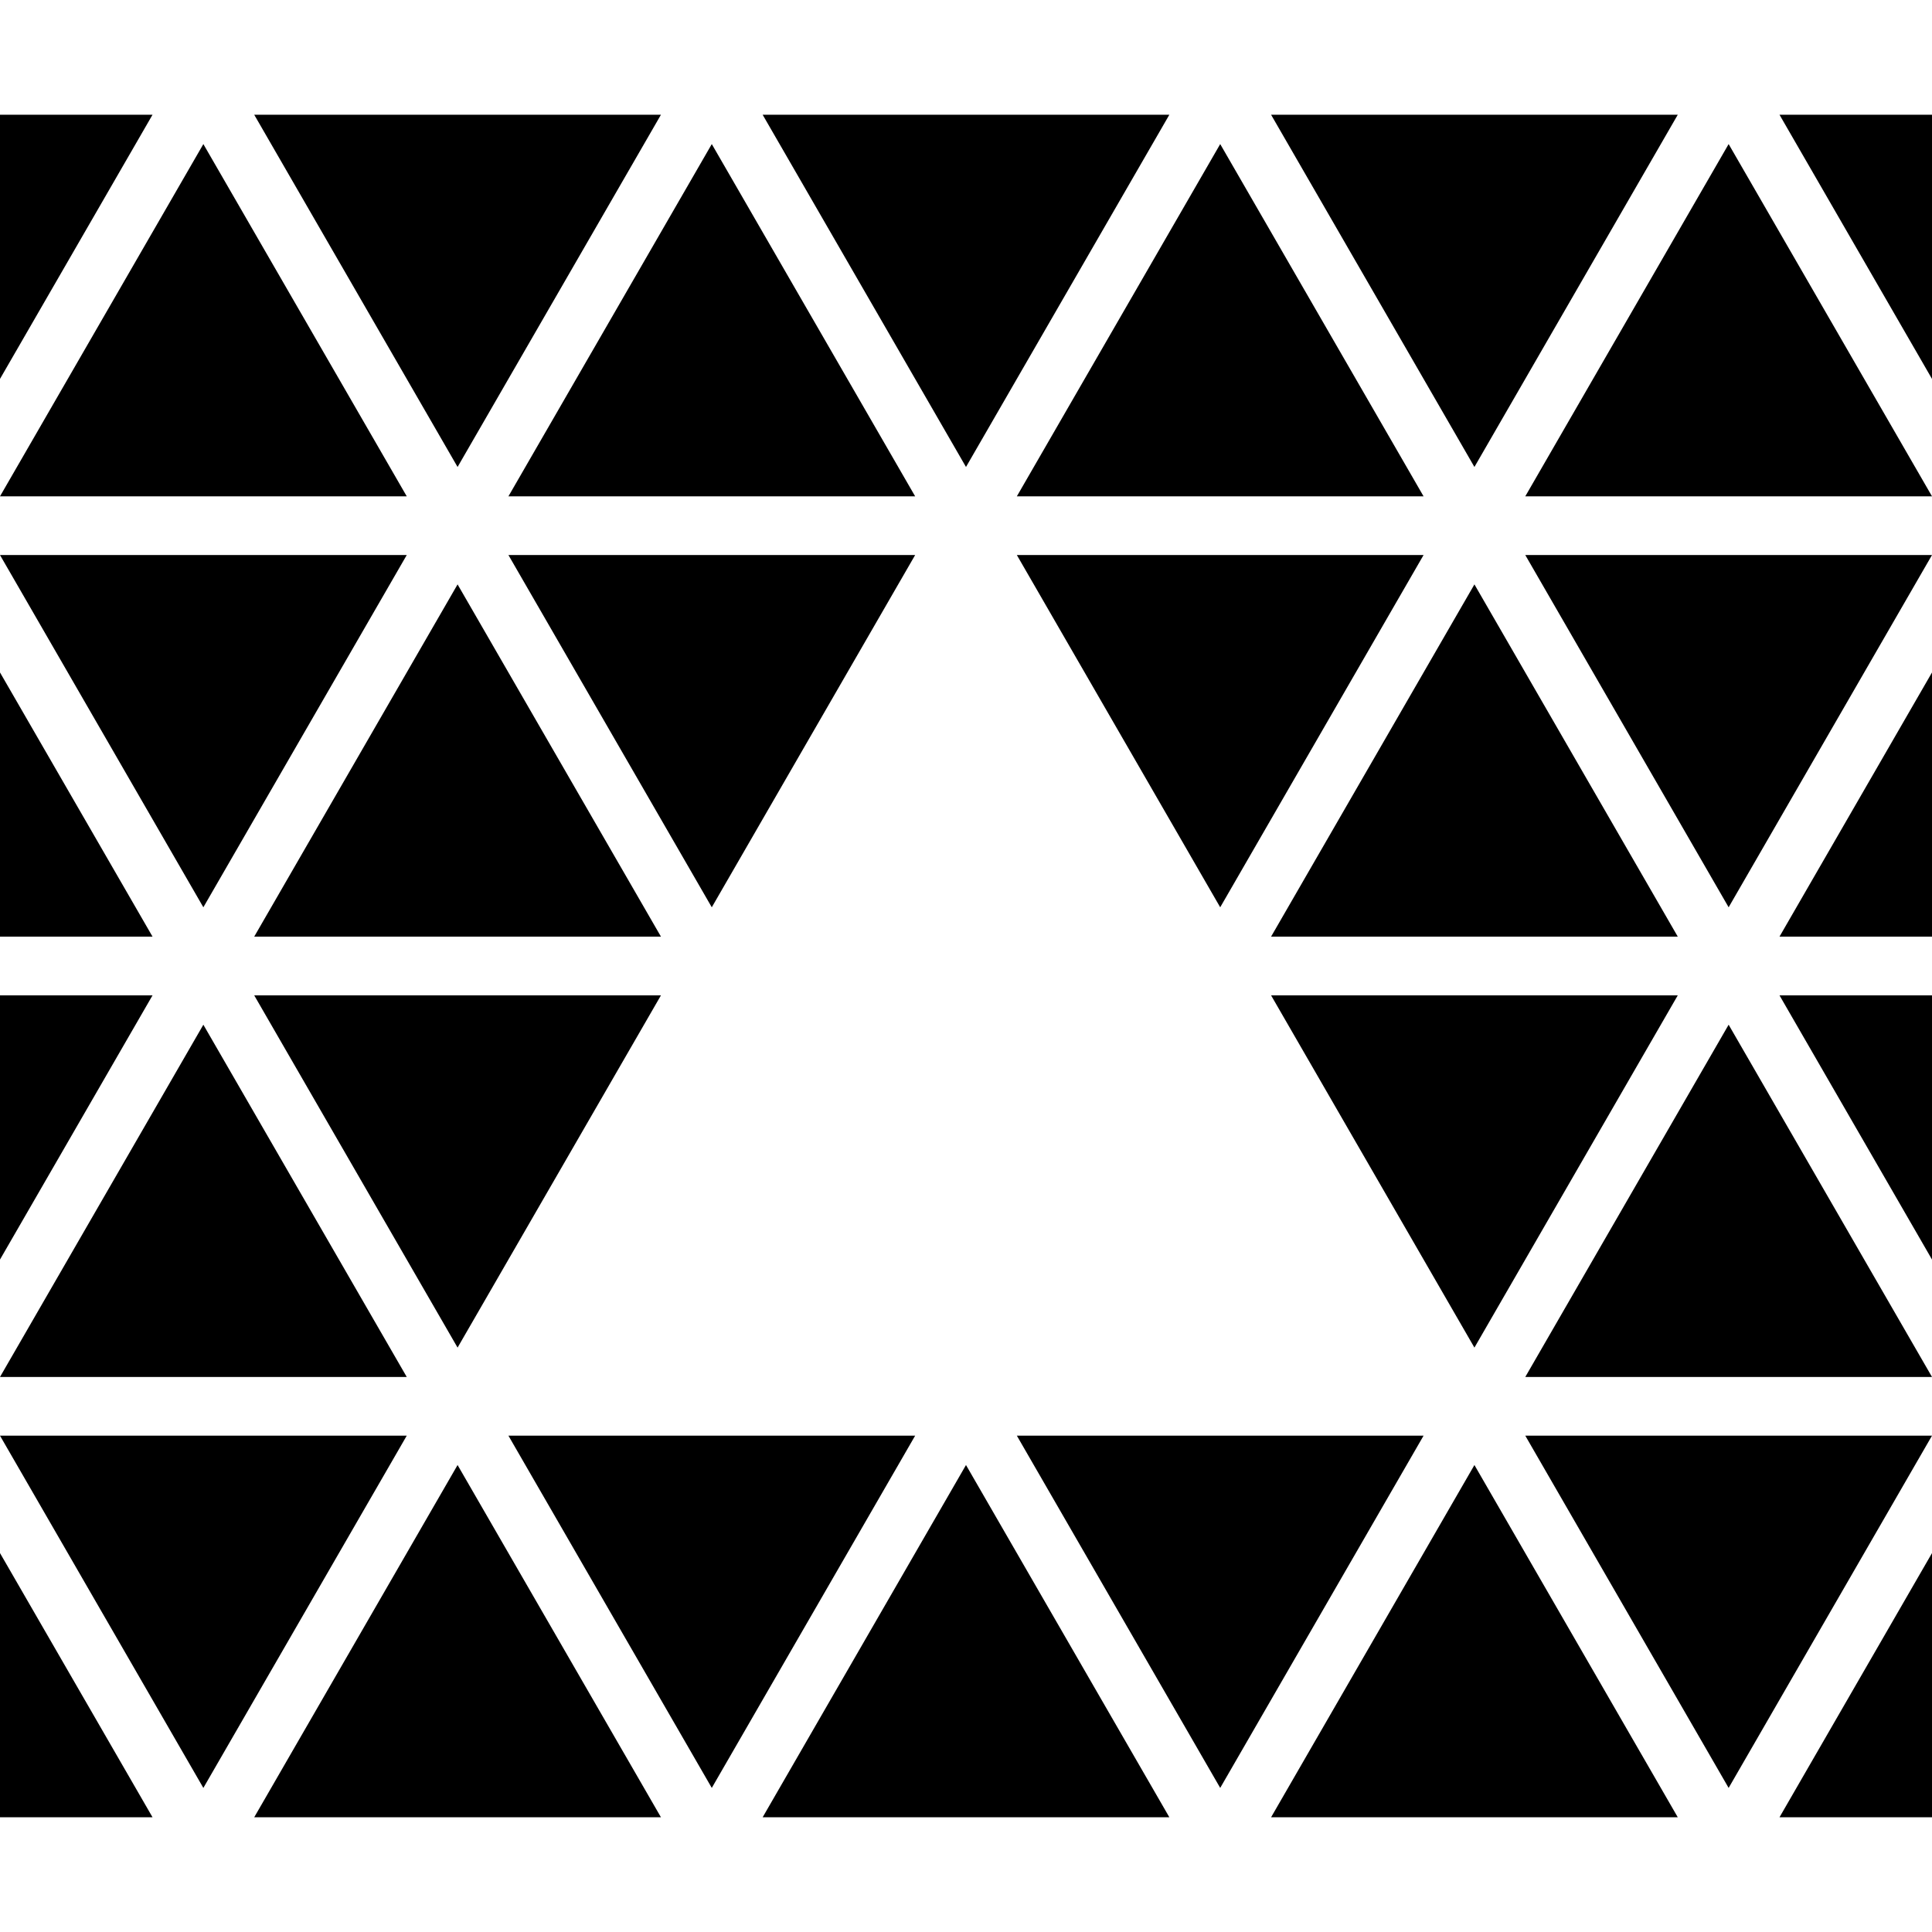
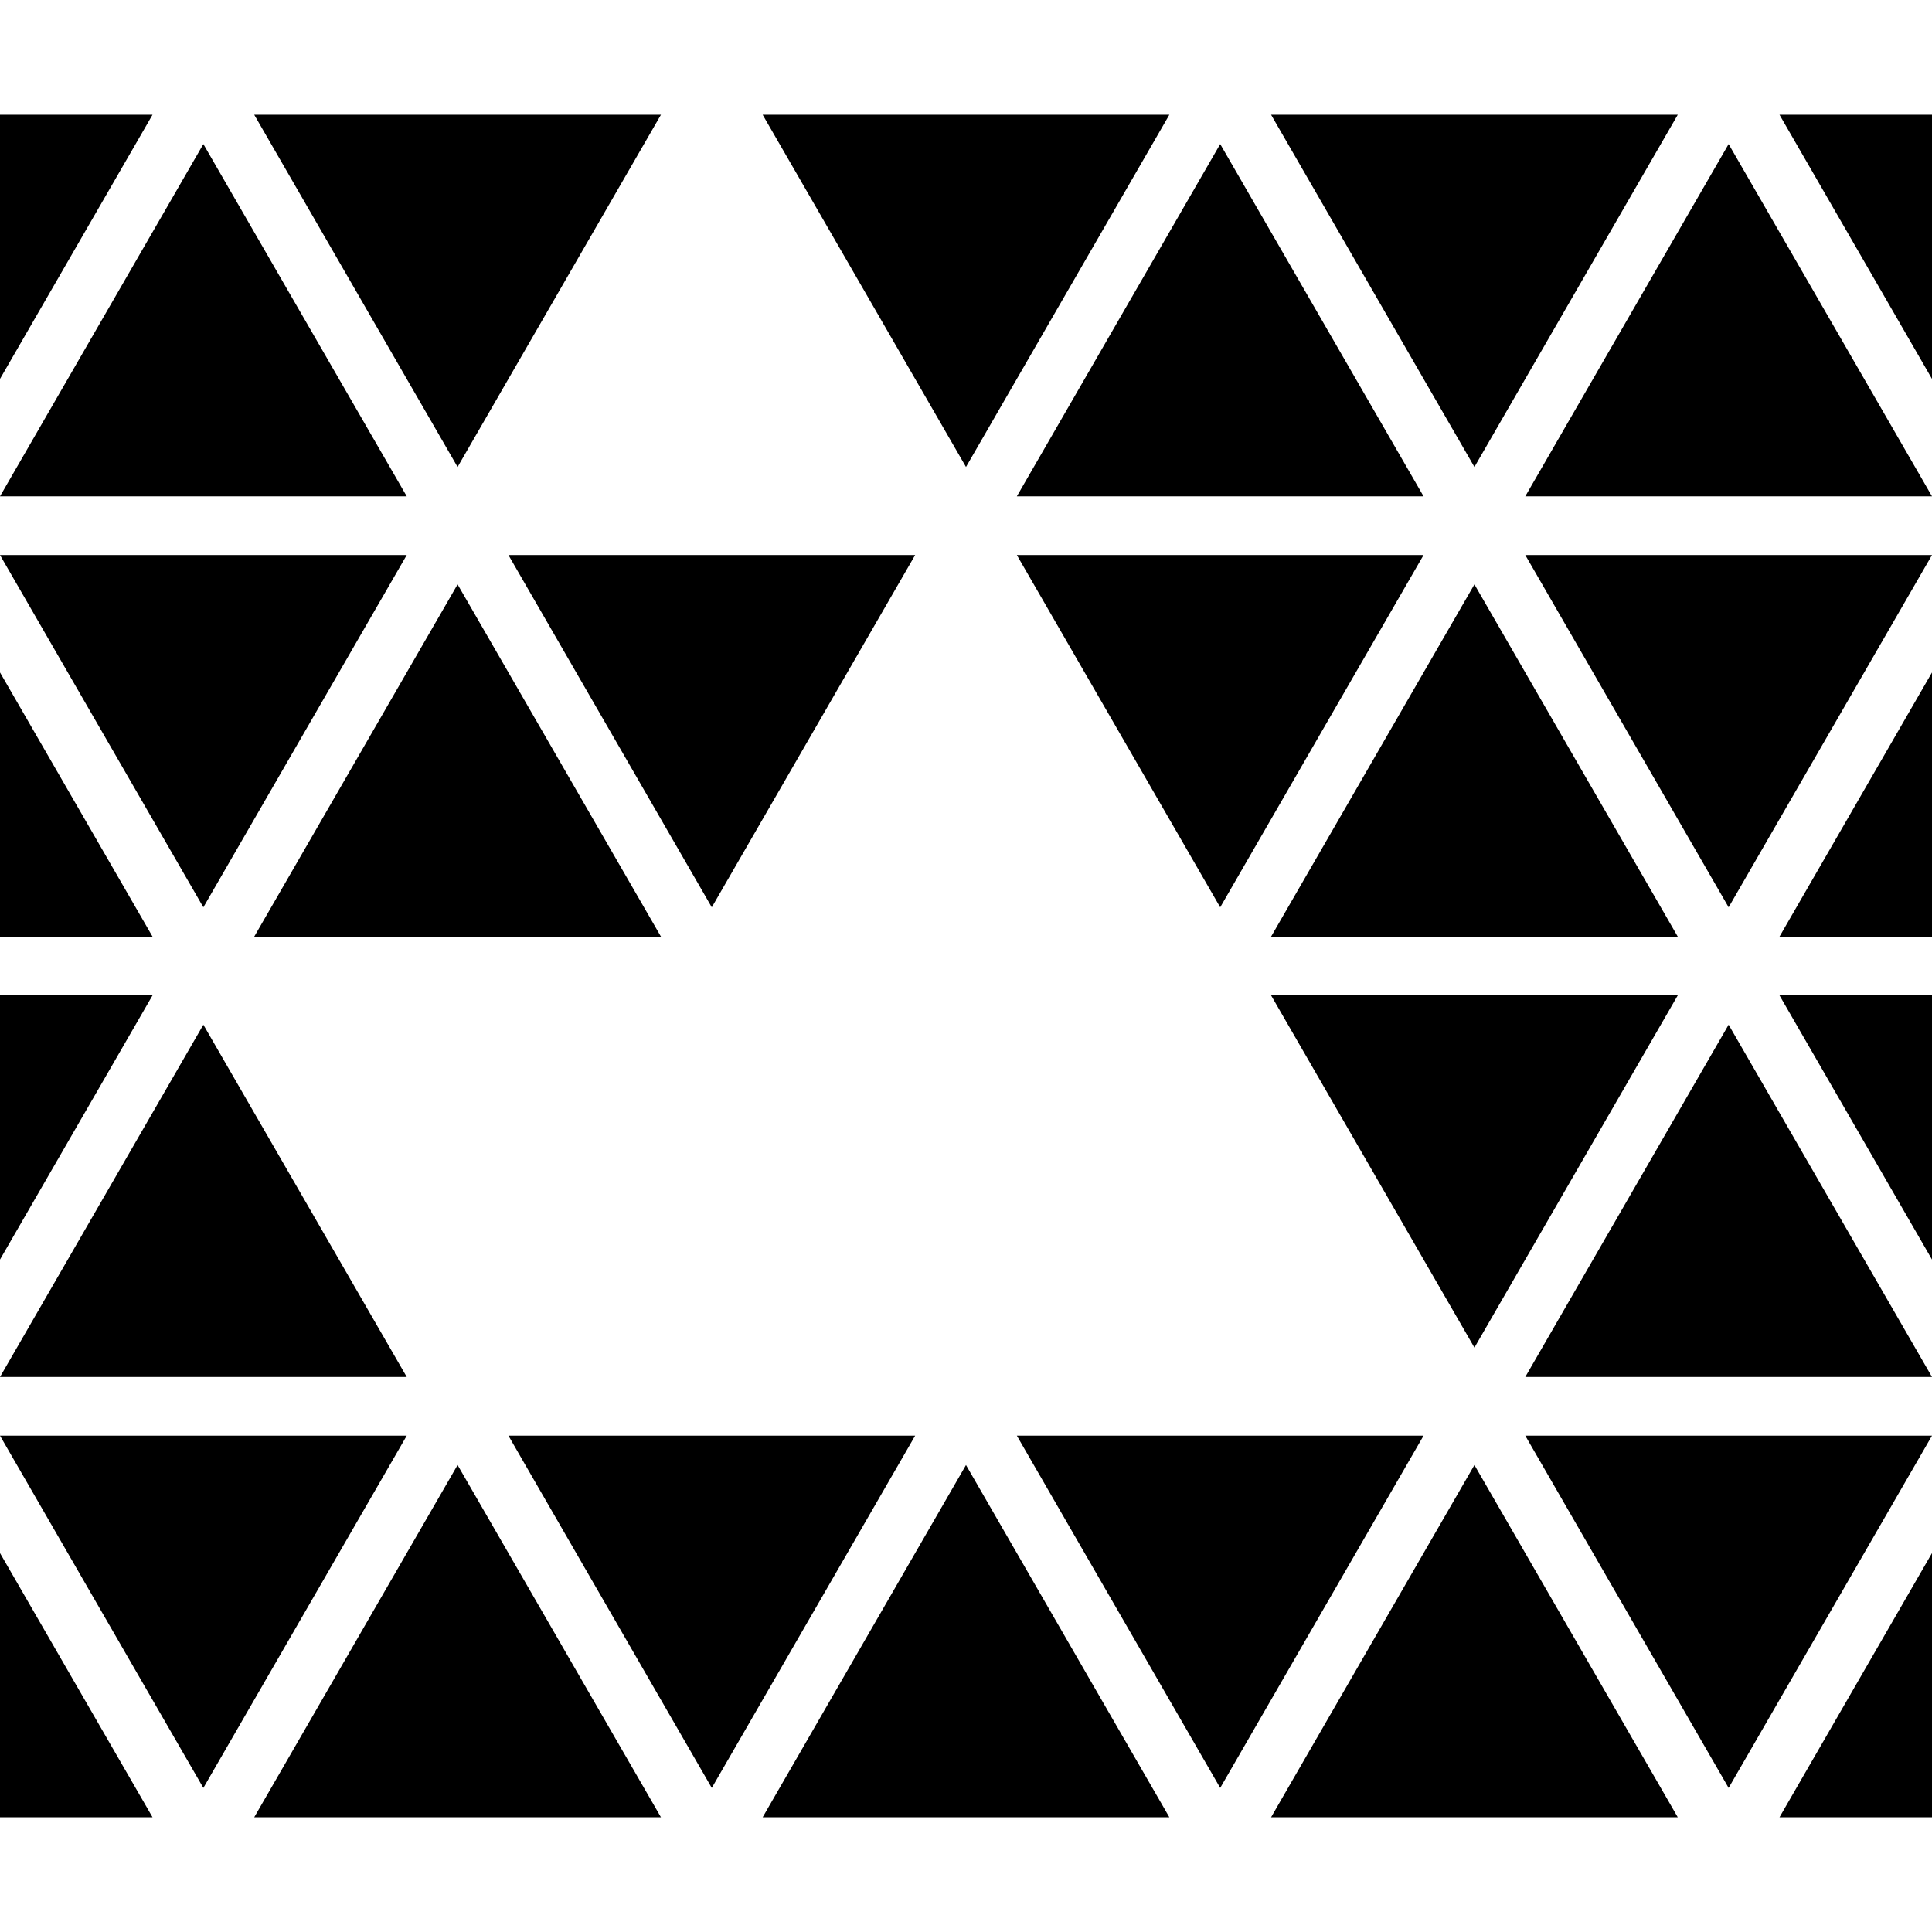
<svg xmlns="http://www.w3.org/2000/svg" fill="#000000" version="1.1" id="Capa_1" width="800px" height="800px" viewBox="0 0 199.181 199.181" xml:space="preserve">
  <g>
    <g>
      <polygon points="172.972,11.827 131.042,11.827 152.007,48.143   " />
      <polygon points="120.556,11.827 78.625,11.827 99.59,48.143   " />
      <polygon points="68.142,11.827 26.208,11.827 47.174,48.143   " />
      <polygon points="20.965,14.854 0,51.169 41.934,51.169   " />
-       <polygon points="94.348,51.169 73.382,14.854 52.417,51.169   " />
      <polygon points="146.764,51.169 125.798,14.854 104.833,51.169   " />
      <polygon points="157.25,51.169 199.181,51.169 178.215,14.854   " />
      <polygon points="178.215,93.538 199.181,57.222 157.25,57.222   " />
      <polygon points="104.833,57.222 125.798,93.538 146.764,57.222   " />
      <polygon points="94.348,57.222 52.417,57.222 73.382,93.538   " />
      <polygon points="41.934,57.222 0,57.222 20.965,93.538   " />
      <polygon points="47.174,60.248 26.208,96.564 68.142,96.564   " />
      <polygon points="152.007,60.248 131.042,96.564 172.972,96.564   " />
      <polygon points="152.007,138.933 172.972,102.616 131.042,102.616   " />
-       <polygon points="47.174,138.933 68.142,102.616 26.208,102.616   " />
      <polygon points="20.965,105.643 0,141.959 41.934,141.959   " />
      <polygon points="157.25,141.959 199.181,141.959 178.215,105.643   " />
      <polygon points="178.215,184.327 199.181,148.012 157.25,148.012   " />
      <polygon points="104.833,148.012 125.798,184.327 146.764,148.012   " />
      <polygon points="52.417,148.012 73.382,184.327 94.348,148.012   " />
      <polygon points="0,148.012 20.965,184.327 41.934,148.012   " />
      <polygon points="26.208,187.354 68.142,187.354 47.174,151.037   " />
      <polygon points="78.625,187.354 120.556,187.354 99.59,151.037   " />
      <polygon points="131.042,187.354 172.972,187.354 152.007,151.037   " />
      <polygon points="0,187.354 15.726,187.354 0,160.116   " />
      <polygon points="183.458,11.827 199.181,39.064 199.181,11.827   " />
      <polygon points="0,102.616 0,129.854 15.726,102.616   " />
      <polygon points="199.181,96.564 199.181,69.327 183.458,96.564   " />
      <polygon points="0,69.327 0,96.564 15.726,96.564   " />
      <polygon points="199.181,129.854 199.181,102.616 183.458,102.616   " />
      <polygon points="0,11.827 0,39.064 15.726,11.827   " />
      <polygon points="199.181,187.354 199.181,160.116 183.458,187.354   " />
    </g>
  </g>
</svg>